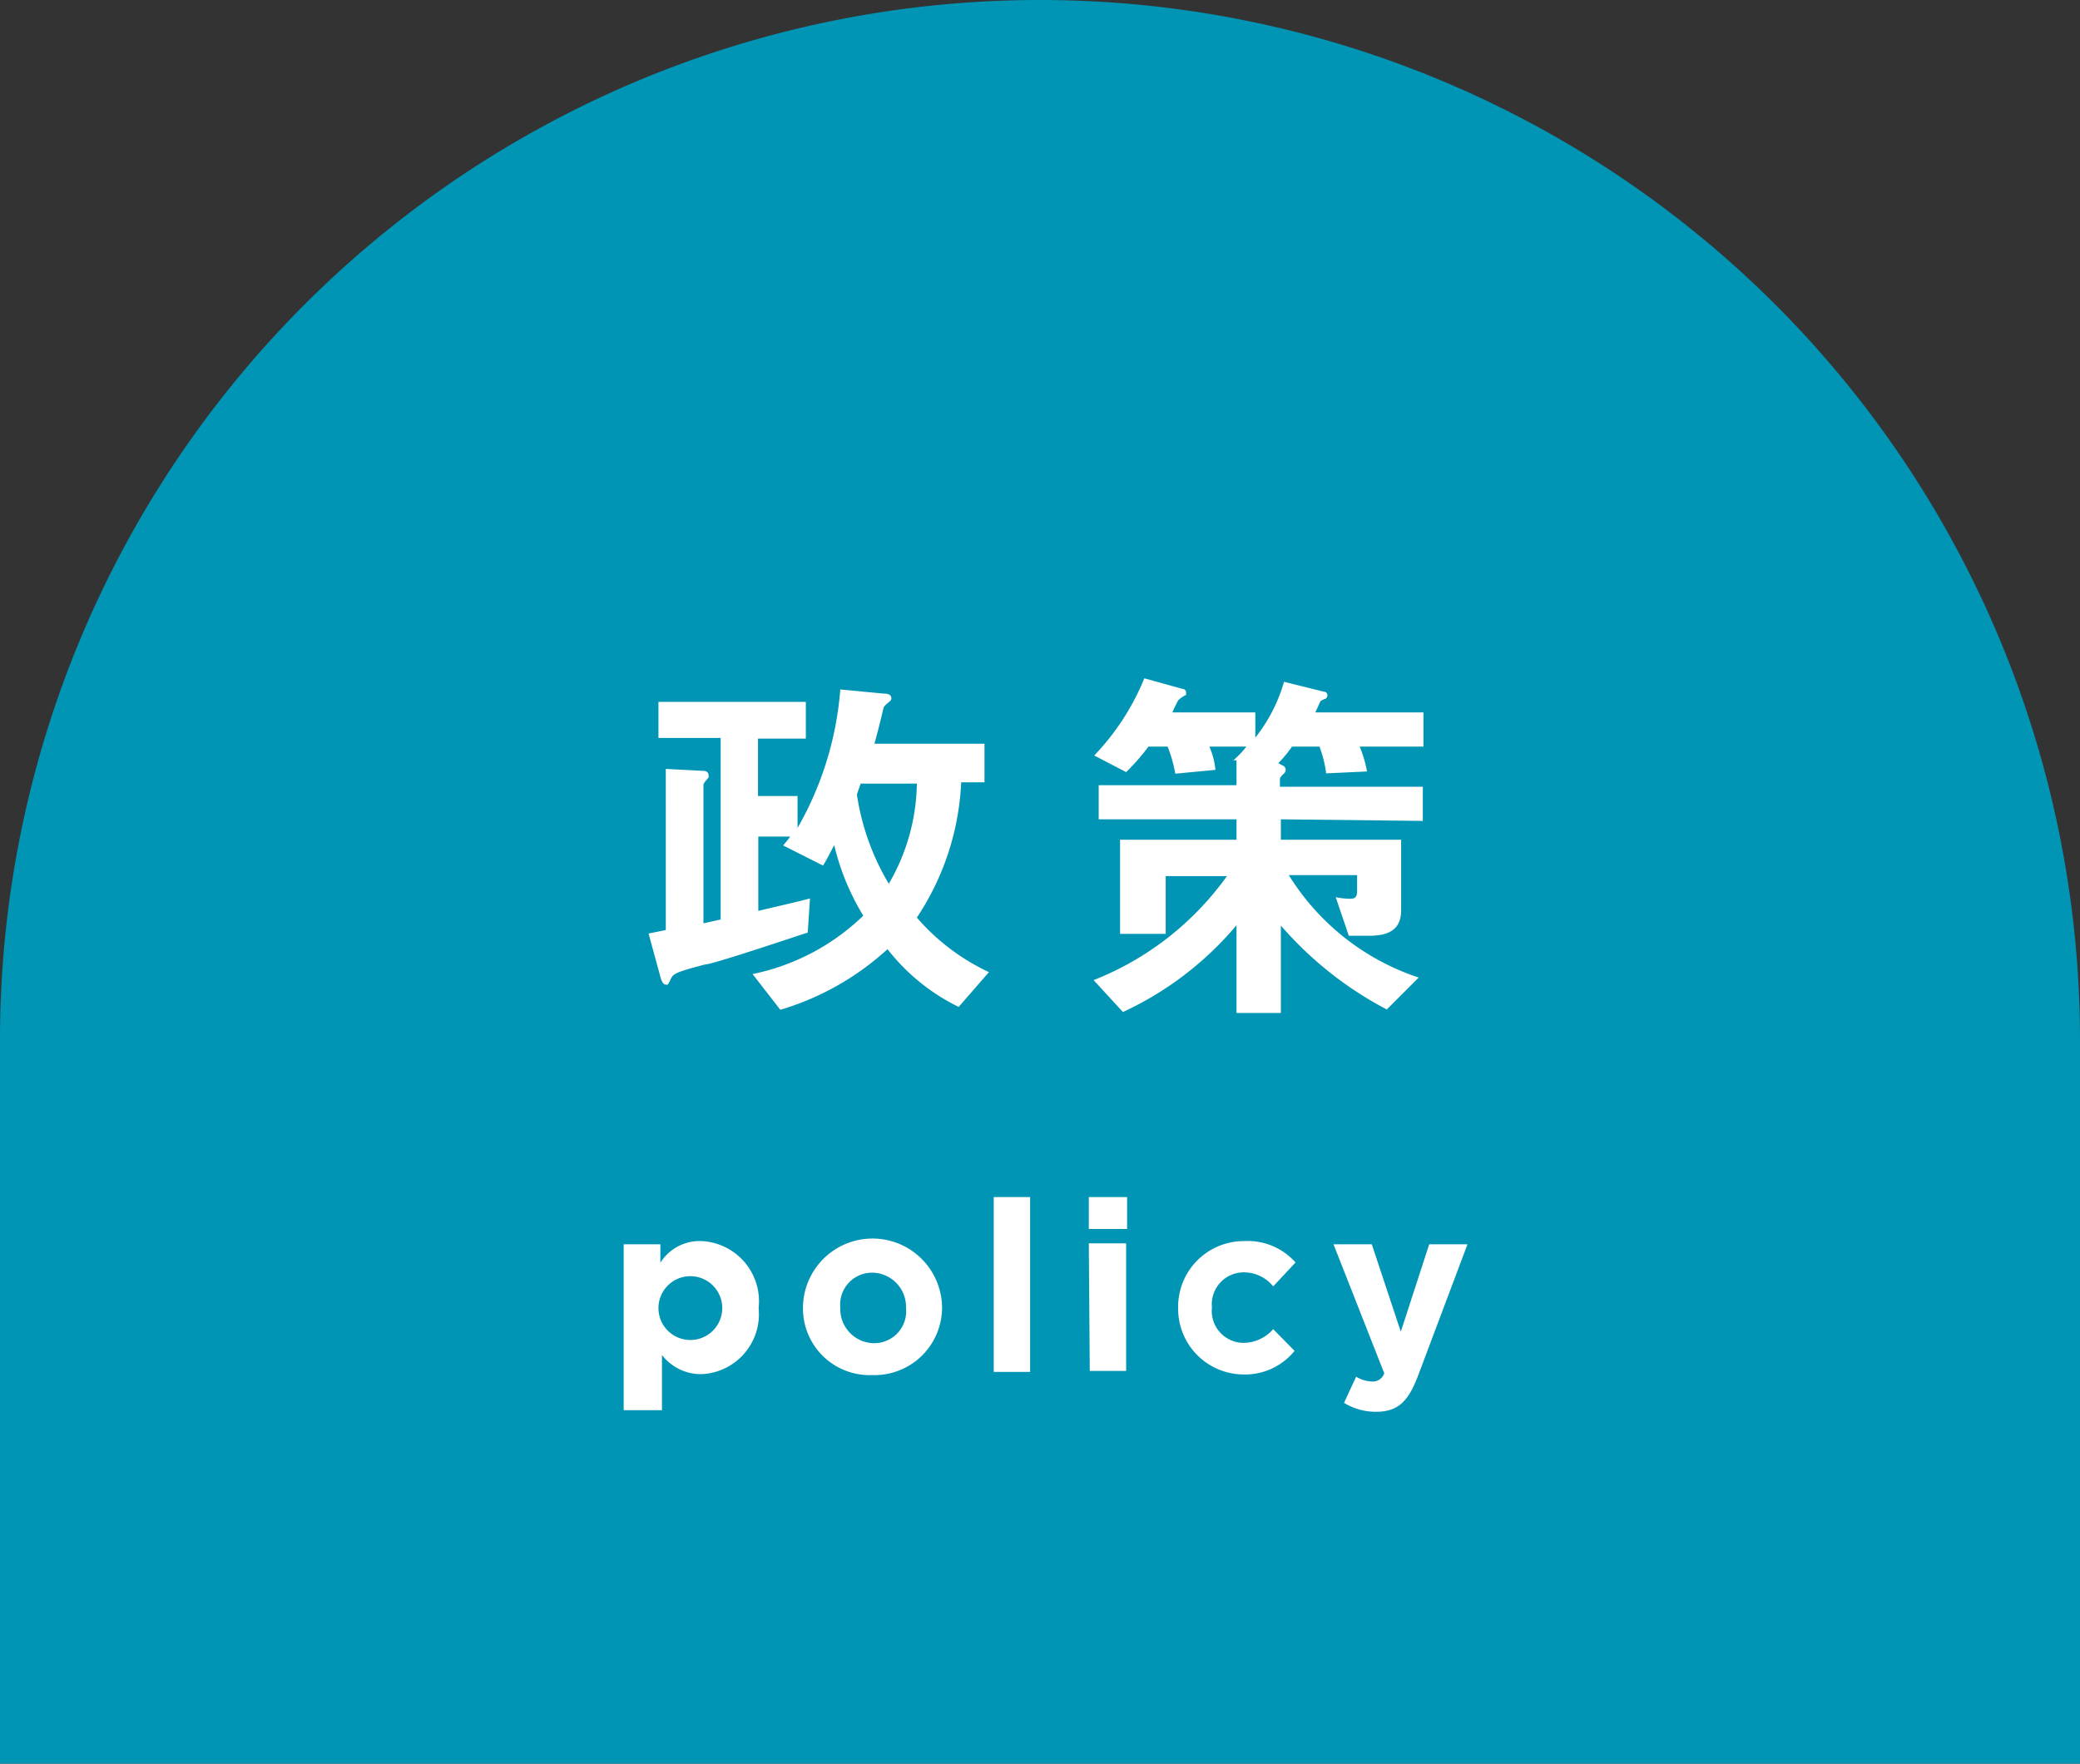
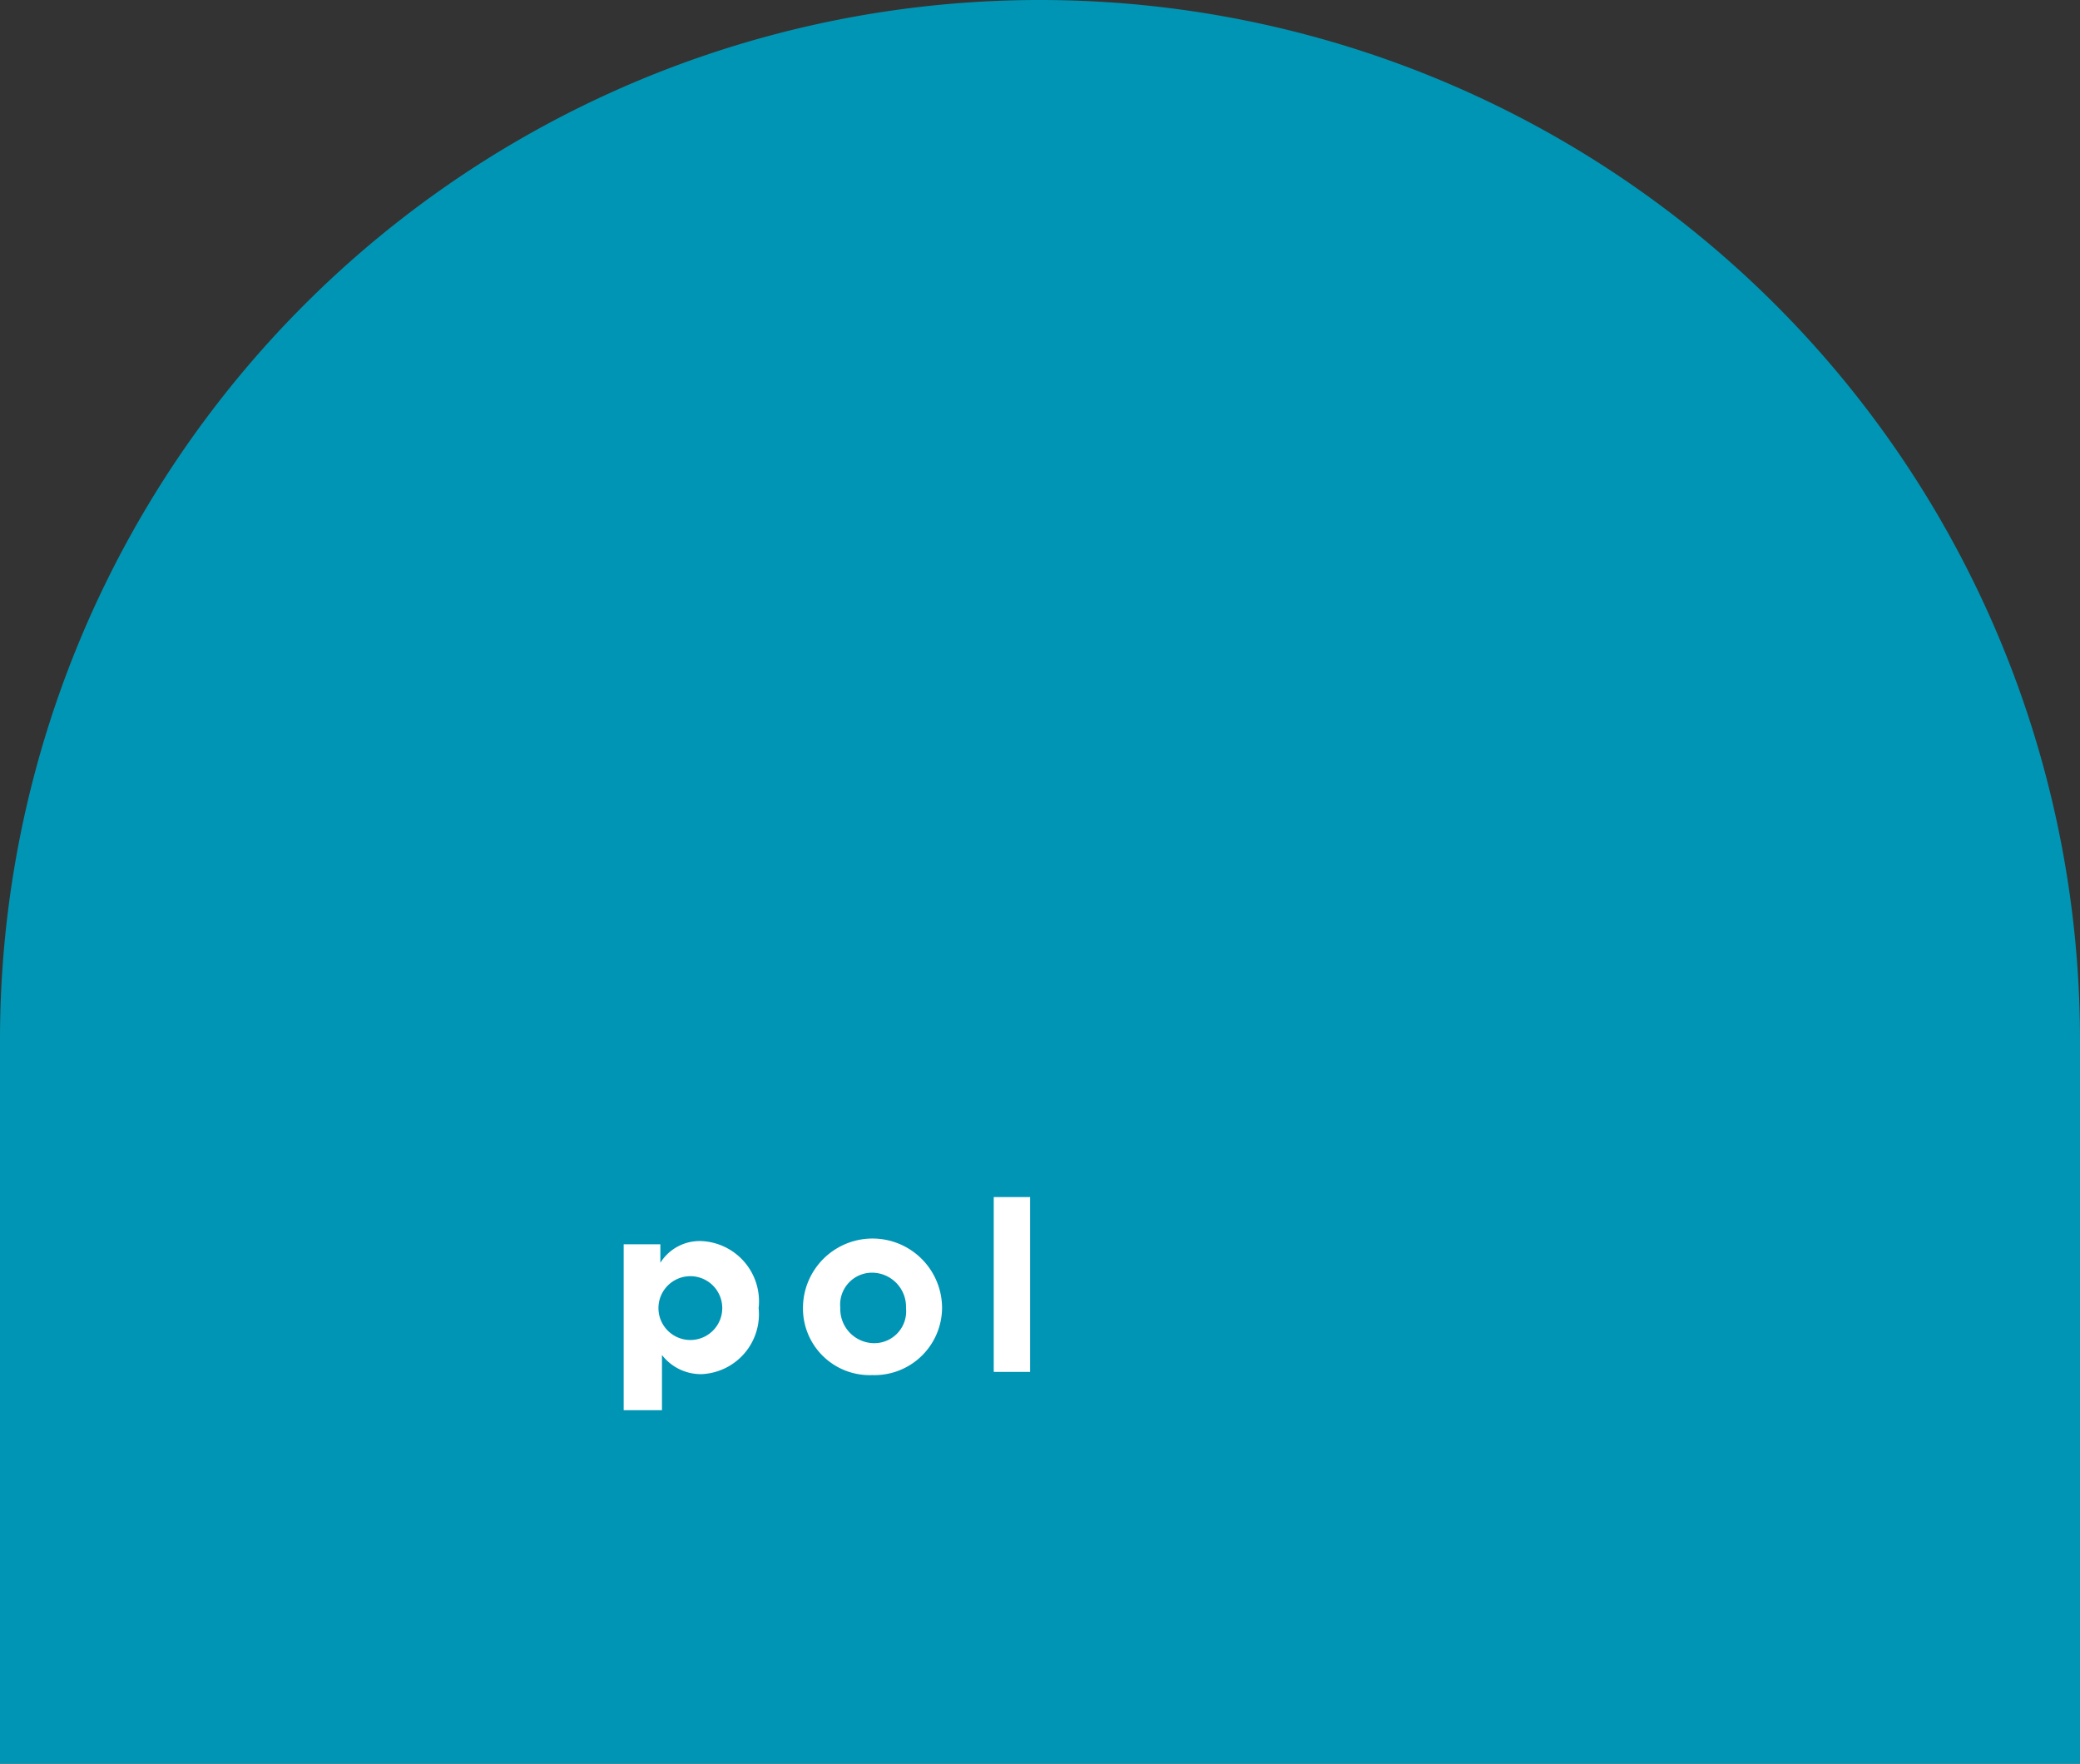
<svg xmlns="http://www.w3.org/2000/svg" viewBox="0 0 65.2 55.28">
  <rect x="0" y="0" width="65.2" height="55.28" fill="#333333" stroke="none" />
  <defs>
    <style>.cls-1{fill:#0095b4;}.cls-2{fill:#fff;}</style>
  </defs>
  <g id="レイヤー_2" data-name="レイヤー 2">
    <g id="レイアウト">
      <path class="cls-1" d="M32.6,0A32.59,32.59,0,0,0,0,32.6V55.28H65.2V32.6A32.6,32.6,0,0,0,32.6,0Z" />
-       <path class="cls-2" d="M30.05,31.56a6.37,6.37,0,0,1-2.23-1.81,8.59,8.59,0,0,1-3.36,1.9l-.87-1.12a7,7,0,0,0,3.47-1.83,7.61,7.61,0,0,1-.91-2.21c-.17.31-.17.34-.35.64l-1.25-.63c.06-.08.14-.16.22-.28h-1v2.33c.49-.12,1.18-.27,1.62-.39l-.07,1.07c-.83.27-3,1-3.22,1-1,.26-1,.3-1.09.49s-.09.14-.15.14-.12-.1-.15-.21l-.38-1.39.54-.11V24.1l1.14.06c.06,0,.2,0,.2.14a.13.13,0,0,1,0,.07c-.16.19-.16.19-.16.26v4.31l.54-.12V23.13H20.64V22h4.62v1.15h-1.5v1.8H25v1a10.31,10.31,0,0,0,1.34-4.34l1.36.13c.07,0,.24,0,.24.15a.12.12,0,0,1-.06.1c-.16.14-.17.15-.19.22-.1.42-.16.67-.28,1.1h3.45v1.21h-.73a8.32,8.32,0,0,1-1.39,4.24A6.77,6.77,0,0,0,31,30.47Zm-3.07-7-.12.34a7.66,7.66,0,0,0,1,2.8,6.39,6.39,0,0,0,.88-3.14Z" />
-       <path class="cls-2" d="M40.15,25.68v.64h3.77v2.21c0,.54-.3.8-1,.8h-.64l-.41-1.21a2.2,2.2,0,0,0,.44.05c.1,0,.23,0,.23-.23v-.51H40.4a7.59,7.59,0,0,0,4.07,3.21l-1,1a11.38,11.38,0,0,1-3.32-2.63v2.74H38.76V29a10.3,10.3,0,0,1-3.56,2.72l-.92-1a9.34,9.34,0,0,0,4.18-3.26H36.54v1.81H35.11V26.32h3.65v-.64H34.44V24.61h4.32v-.78l-.1,0a2.9,2.9,0,0,0,.41-.43H37.91a2.46,2.46,0,0,1,.19.73l-1.26.12a4.16,4.16,0,0,0-.24-.85H36a6.8,6.8,0,0,1-.7.8l-1-.52a7.69,7.69,0,0,0,1.57-2.42l1.19.33c.07,0,.12.06.12.11s0,.07,0,.08a1,1,0,0,0-.24.16,3.54,3.54,0,0,0-.19.39h2.6v.79a5.09,5.09,0,0,0,.9-1.75l1.25.31c.06,0,.11.05.11.11a.13.13,0,0,1-.06.11.48.48,0,0,0-.16.08l-.16.35h3.39v1.07h-2a3.59,3.59,0,0,1,.23.78l-1.28.06a3.67,3.67,0,0,0-.21-.84H40.5a3.93,3.93,0,0,1-.43.52l.17.09a.15.15,0,0,1,0,.24c-.11.11-.12.13-.12.19v.22H44.6v1.07Z" />
      <path class="cls-2" d="M19.55,39H20.7v.58A1.45,1.45,0,0,1,22,38.9,1.89,1.89,0,0,1,23.78,41h0A1.88,1.88,0,0,1,22,43.07a1.54,1.54,0,0,1-1.25-.6V44.2H19.55Zm3.09,2h0a1,1,0,1,0-2,0h0a1,1,0,1,0,2,0Z" />
      <path class="cls-2" d="M25.17,41v0a2.18,2.18,0,0,1,4.36,0h0a2.12,2.12,0,0,1-2.19,2.1A2.09,2.09,0,0,1,25.17,41Zm3.23,0v0a1.07,1.07,0,0,0-1.06-1.11,1,1,0,0,0-1,1.1h0a1.07,1.07,0,0,0,1.06,1.11A1,1,0,0,0,28.4,41Z" />
      <path class="cls-2" d="M31.15,37.52h1.14V43H31.15Z" />
-       <path class="cls-2" d="M34.13,37.52h1.2v1h-1.2Zm0,1.45H35.3v4H34.16Z" />
-       <path class="cls-2" d="M36.93,41v0A2.06,2.06,0,0,1,39,38.9a2,2,0,0,1,1.61.67l-.7.75a1.18,1.18,0,0,0-.92-.44,1,1,0,0,0-1,1.1h0a1,1,0,0,0,1,1.11,1.25,1.25,0,0,0,.92-.43l.67.68a2,2,0,0,1-1.64.74A2.06,2.06,0,0,1,36.93,41Z" />
-       <path class="cls-2" d="M44.8,39H46l-1.55,4.12c-.31.82-.64,1.13-1.32,1.13a1.9,1.9,0,0,1-1-.28l.38-.82a1,1,0,0,0,.49.15.37.37,0,0,0,.39-.26L41.8,39H43l.91,2.74Z" />
    </g>
  </g>
</svg>